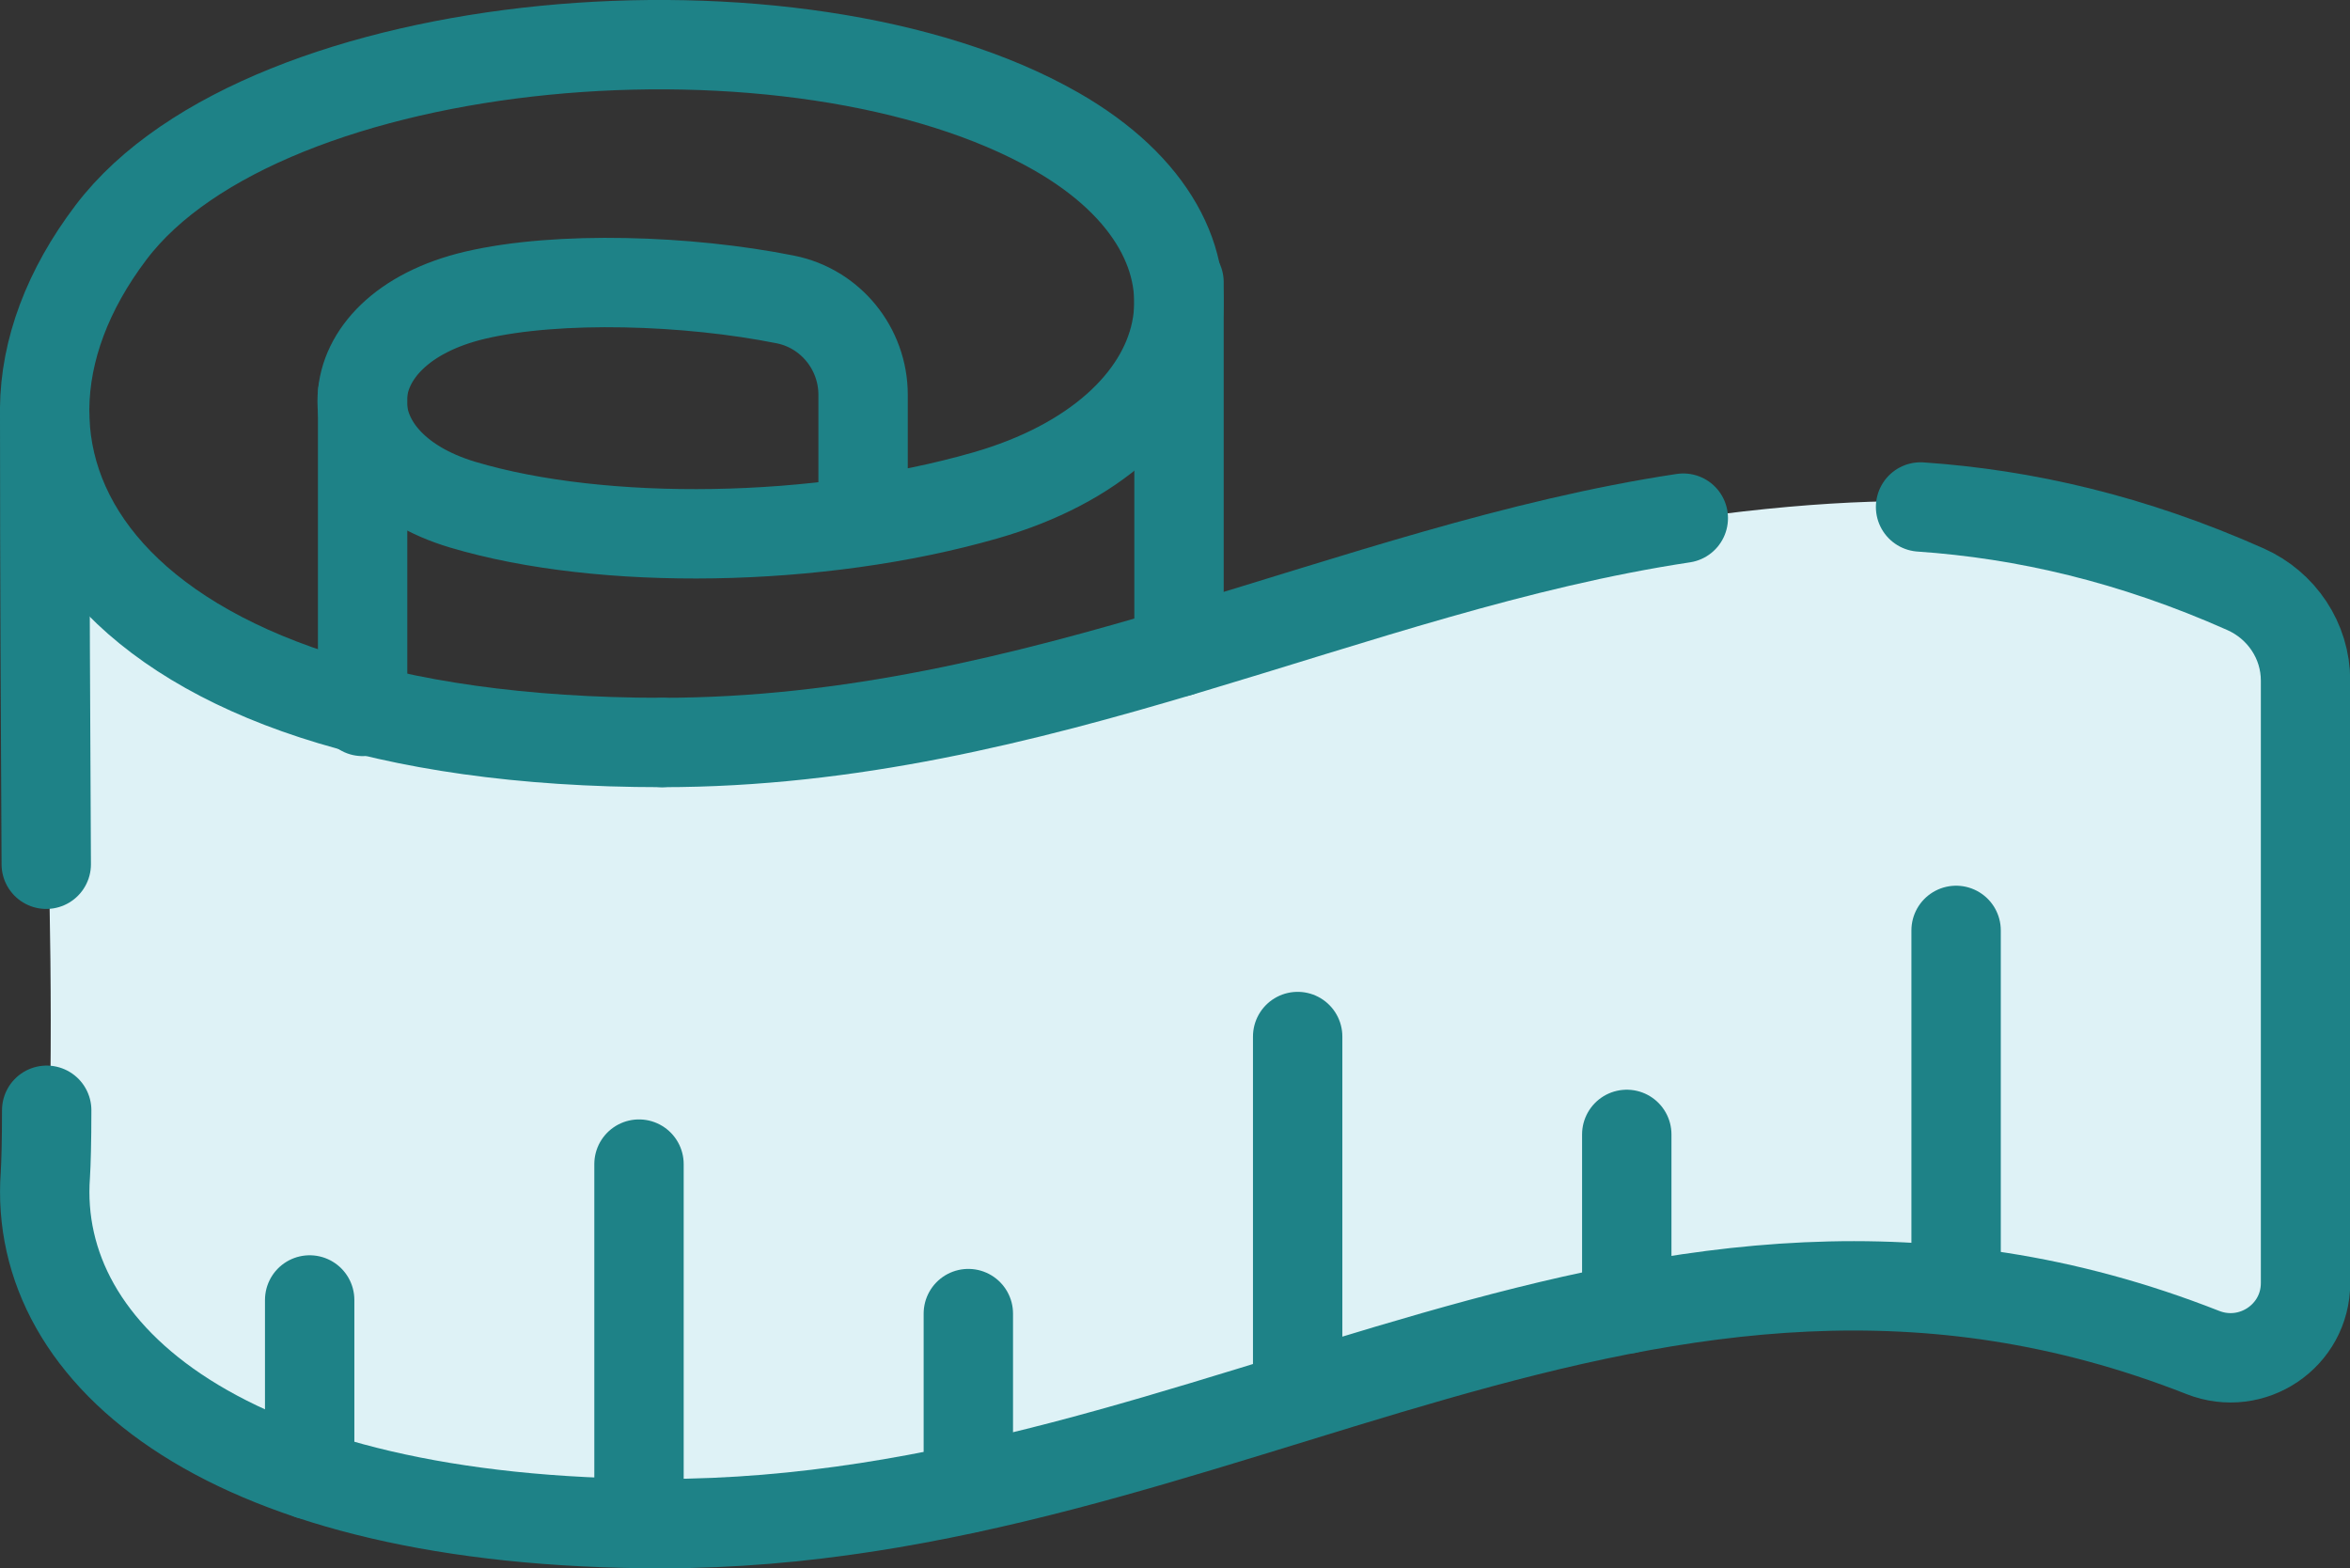
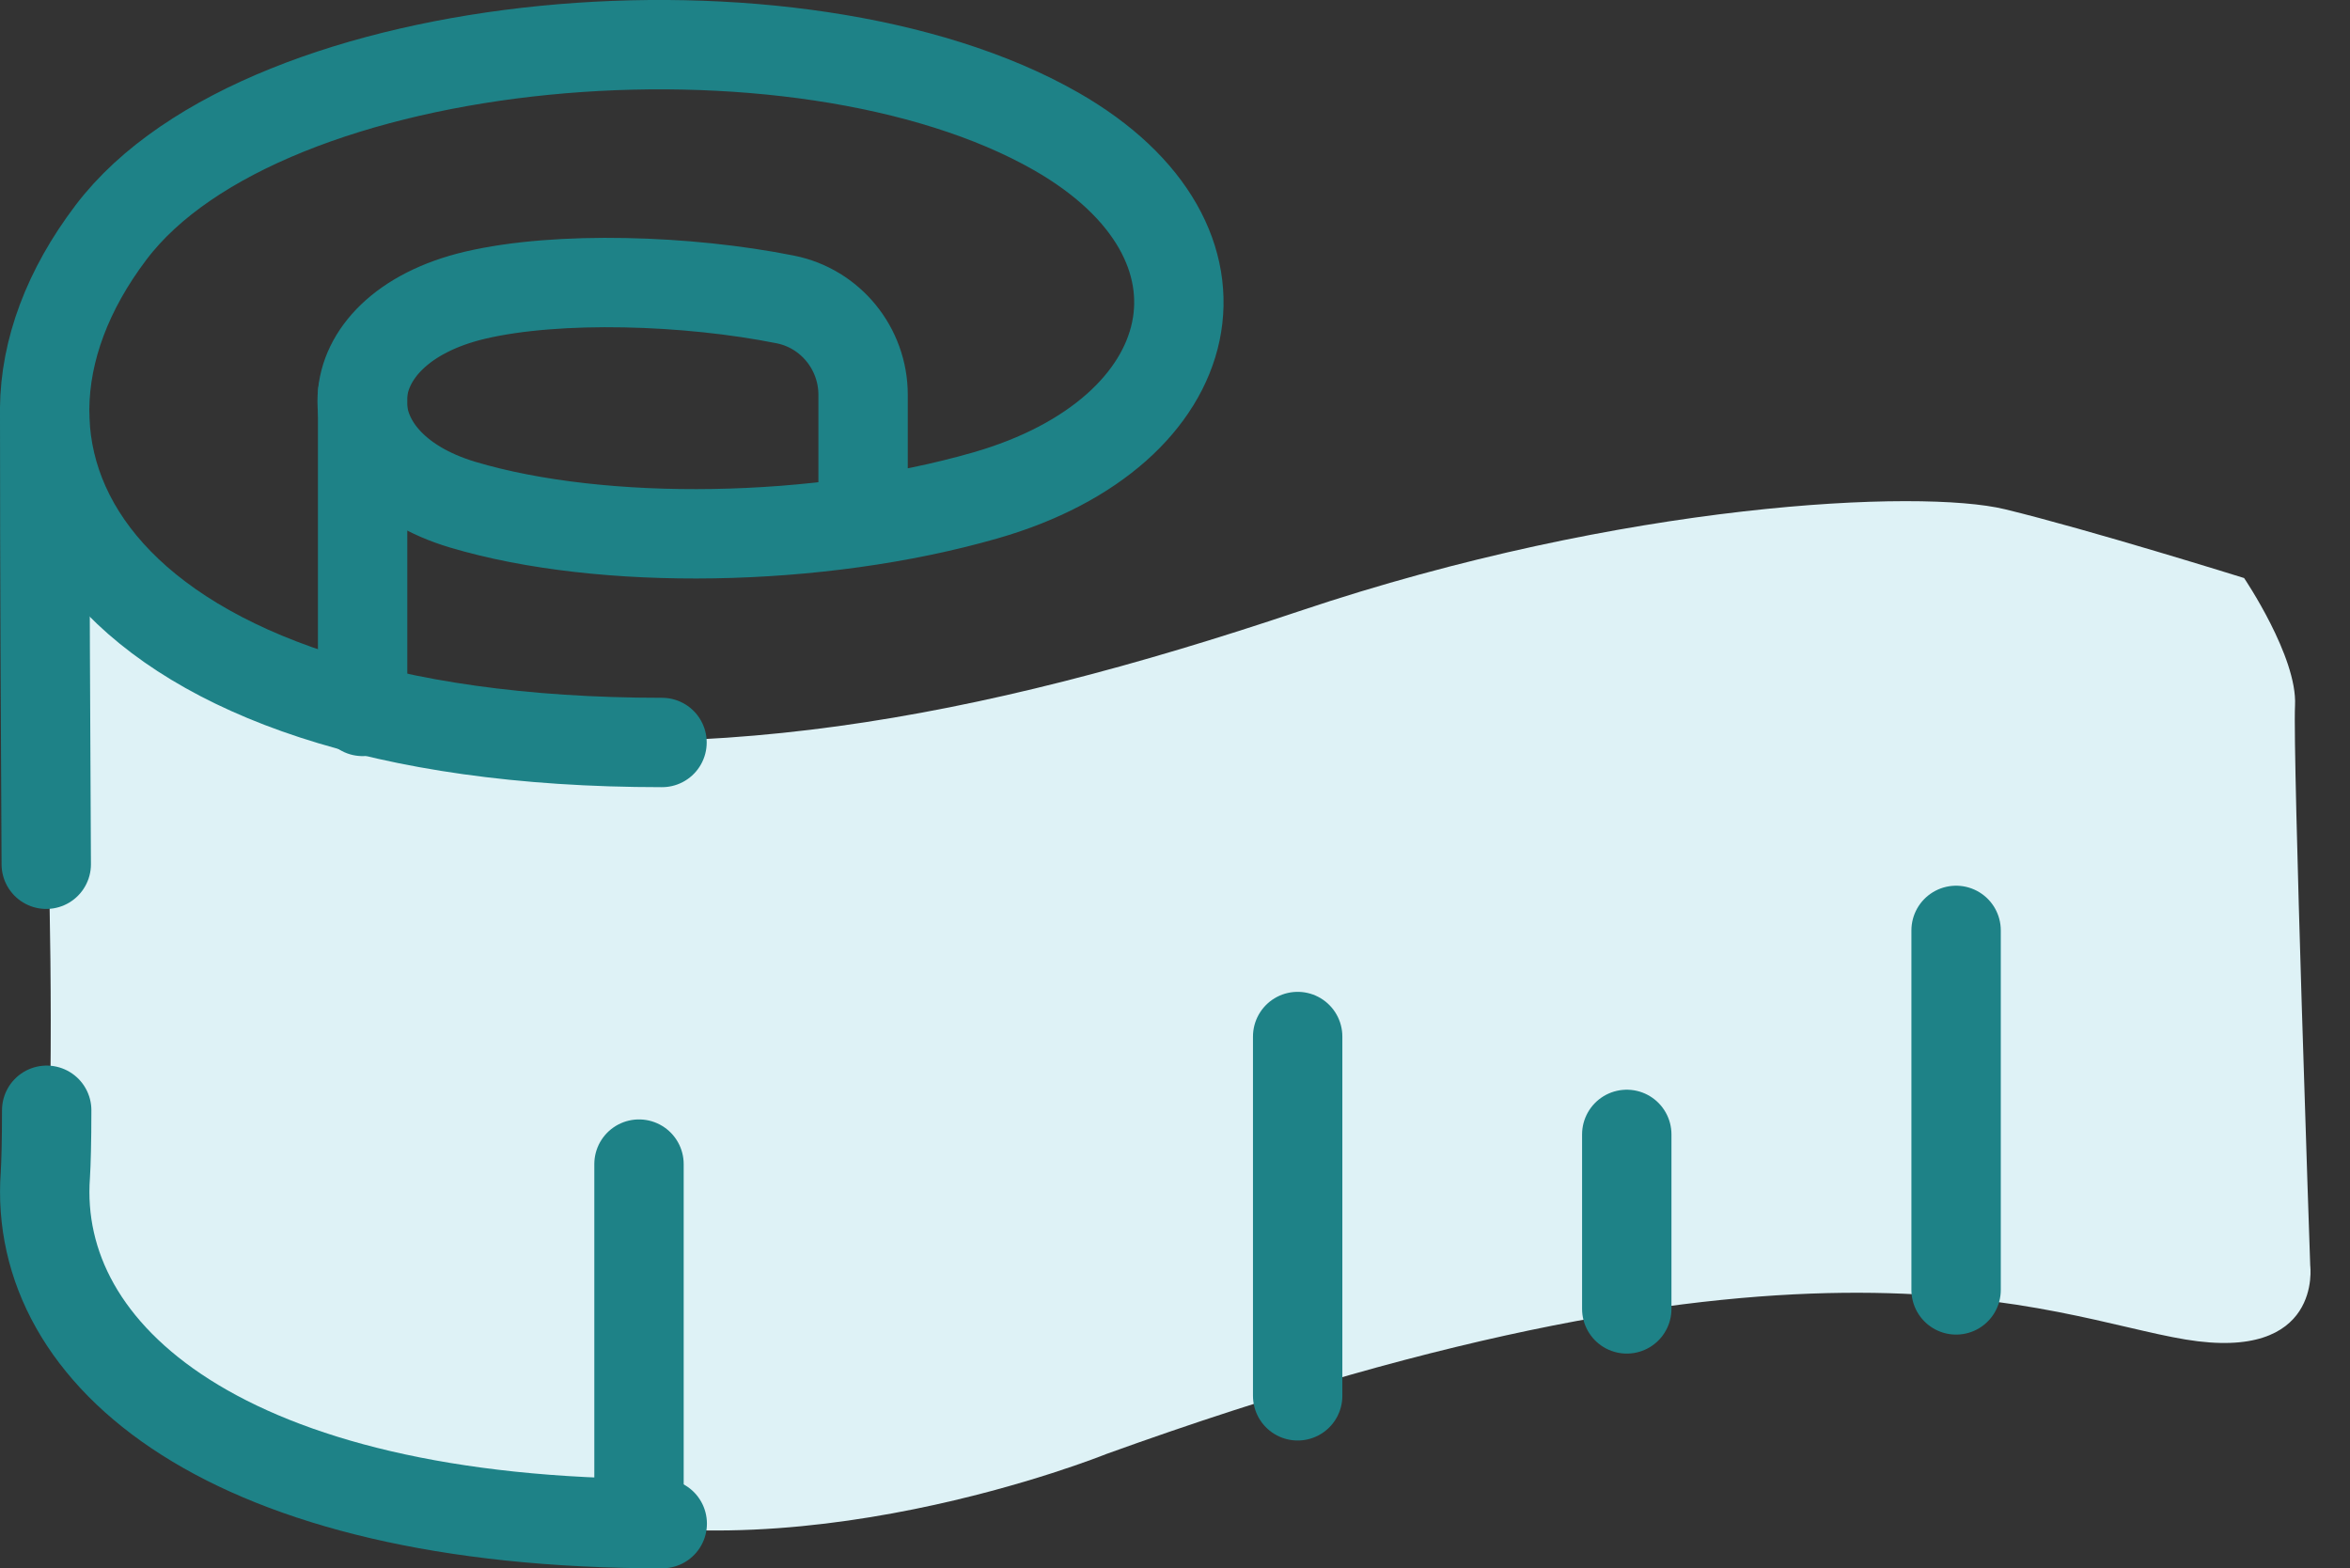
<svg xmlns="http://www.w3.org/2000/svg" id="Layer_2" data-name="Layer 2" viewBox="0 0 105.18 70.19">
  <rect x="0" y="0" width="105.18" height="70.19" fill="#333333" stroke="none" />
  <defs>
    <style>
      .cls-1 {
        fill: none;
        stroke: #1e8287;
        stroke-linecap: round;
        stroke-miterlimit: 10;
        stroke-width: 4px;
      }

      .cls-2 {
        fill: #def2f6;
      }
    </style>
  </defs>
  <g id="Icons">
    <path class="cls-2" d="M1.29,19.37s2.74,10.83,16.3,12.99,25.99-.11,40.57-5.01,27.81-5.47,31.57-4.56,10.71,3.08,10.71,3.08c0,0,2.39,3.53,2.28,5.7s.68,25.07.68,25.07c0,0,.57,4.33-5.58,3.31s-16.75-6.27-48.32,5.13c0,0-14.36,5.81-25.64,2.28S1.86,65.08,2.21,51.06s-.91-31.68-.91-31.68Z" />
    <g>
      <path class="cls-1" d="M29.63,33.23C4.41,33.23-2.8,20.65,4.97,10.4,11.86,1.3,35.72-.72,47.27,5.88c8.69,4.97,6.65,13.47-3.16,16.29-7.48,2.15-17.15,2.28-23.39.42-6.21-1.85-5.99-7.84.55-9.38,3.72-.87,9.52-.68,13.87.19,2.03.4,3.49,2.2,3.49,4.27v4.93" />
      <path class="cls-1" d="M2.09,49.69c0,1.42-.03,2.41-.06,2.89-.59,8.13,8.15,15.61,27.61,15.61" />
      <path class="cls-1" d="M2,18.56c0,7.01.04,14.17.07,20.12" />
-       <path class="cls-1" d="M75.34,23.19c-14.89,2.25-28.91,10.04-45.7,10.04" />
-       <path class="cls-1" d="M29.63,68.19c25.13,0,44.07-17.45,68.96-7.66,2.21.87,4.6-.74,4.6-3.11v-26.96c0-1.78-1.07-3.37-2.69-4.09-5.06-2.25-9.88-3.36-14.54-3.68" />
-       <line class="cls-1" x1="52.77" y1="12.63" x2="52.77" y2="29.18" />
      <line class="cls-1" x1="16.23" y1="17.62" x2="16.23" y2="31.84" />
-       <line class="cls-1" x1="13.86" y1="58.18" x2="13.86" y2="66" />
      <line class="cls-1" x1="28.6" y1="52.1" x2="28.6" y2="68.19" />
-       <line class="cls-1" x1="43.34" y1="58.79" x2="43.34" y2="66.6" />
      <line class="cls-1" x1="58.08" y1="46.39" x2="58.08" y2="62.47" />
      <line class="cls-1" x1="72.81" y1="50.77" x2="72.81" y2="58.58" />
      <line class="cls-1" x1="87.55" y1="41.64" x2="87.55" y2="57.73" />
    </g>
  </g>
</svg>